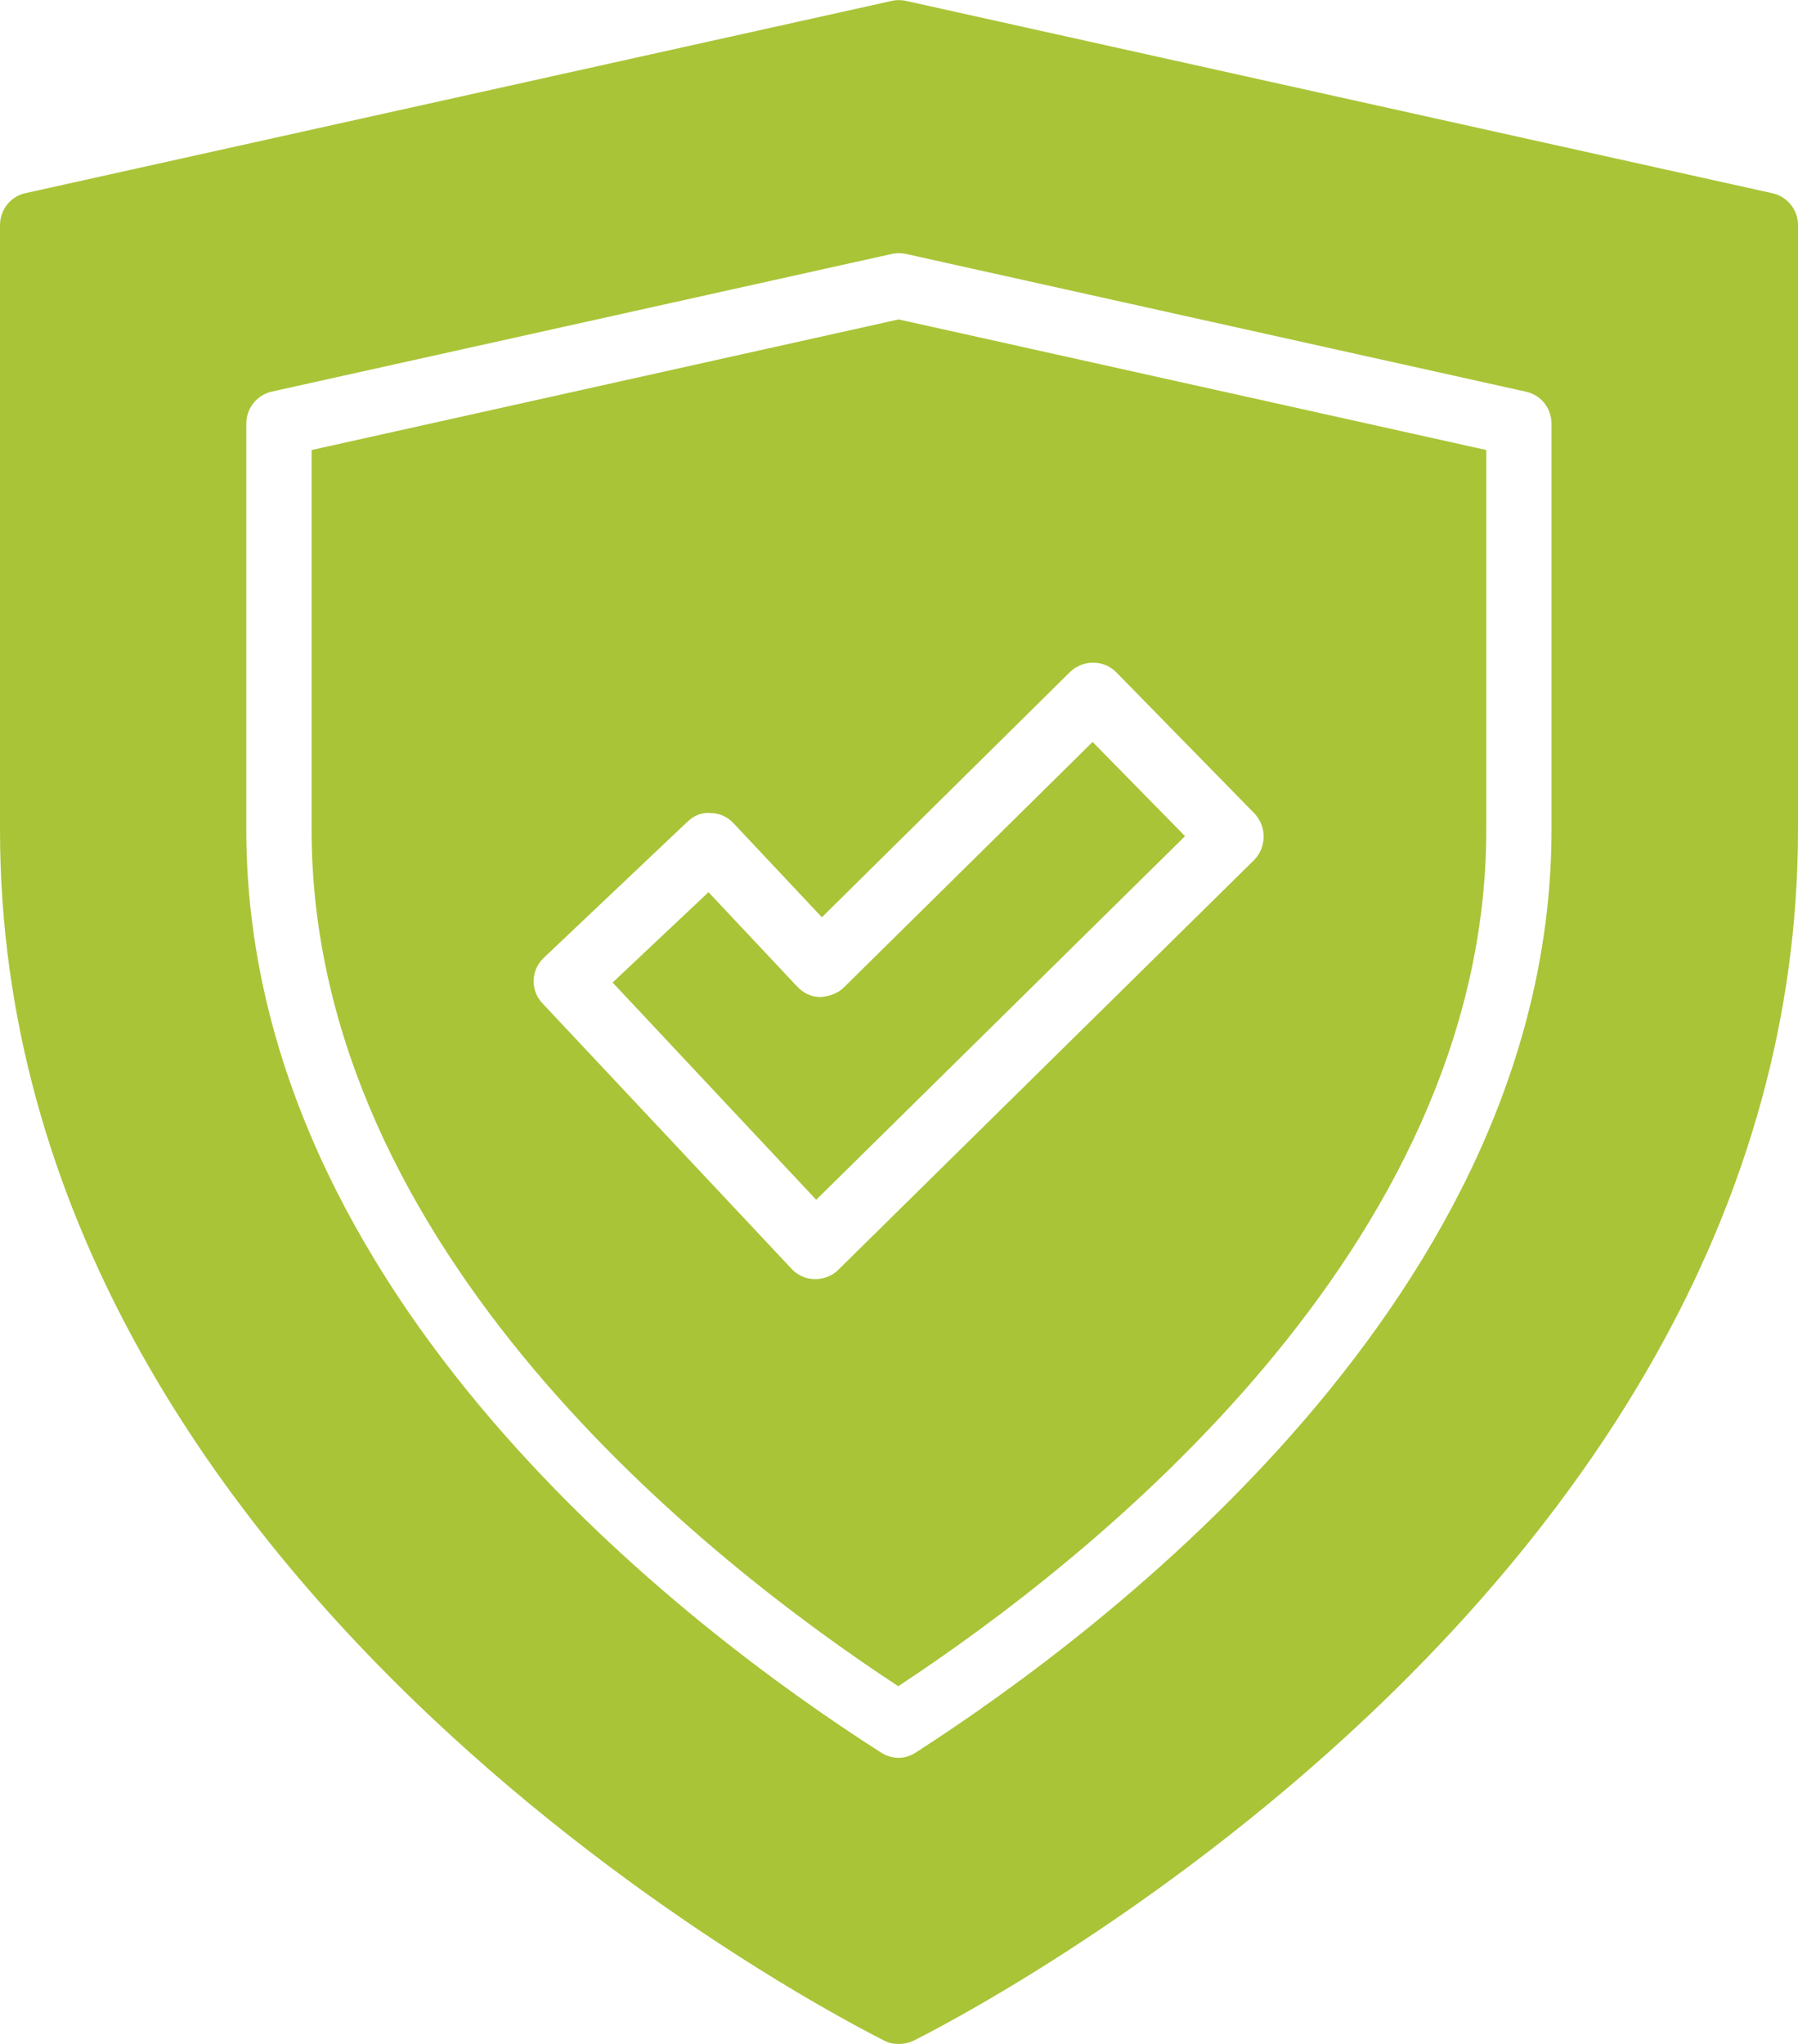
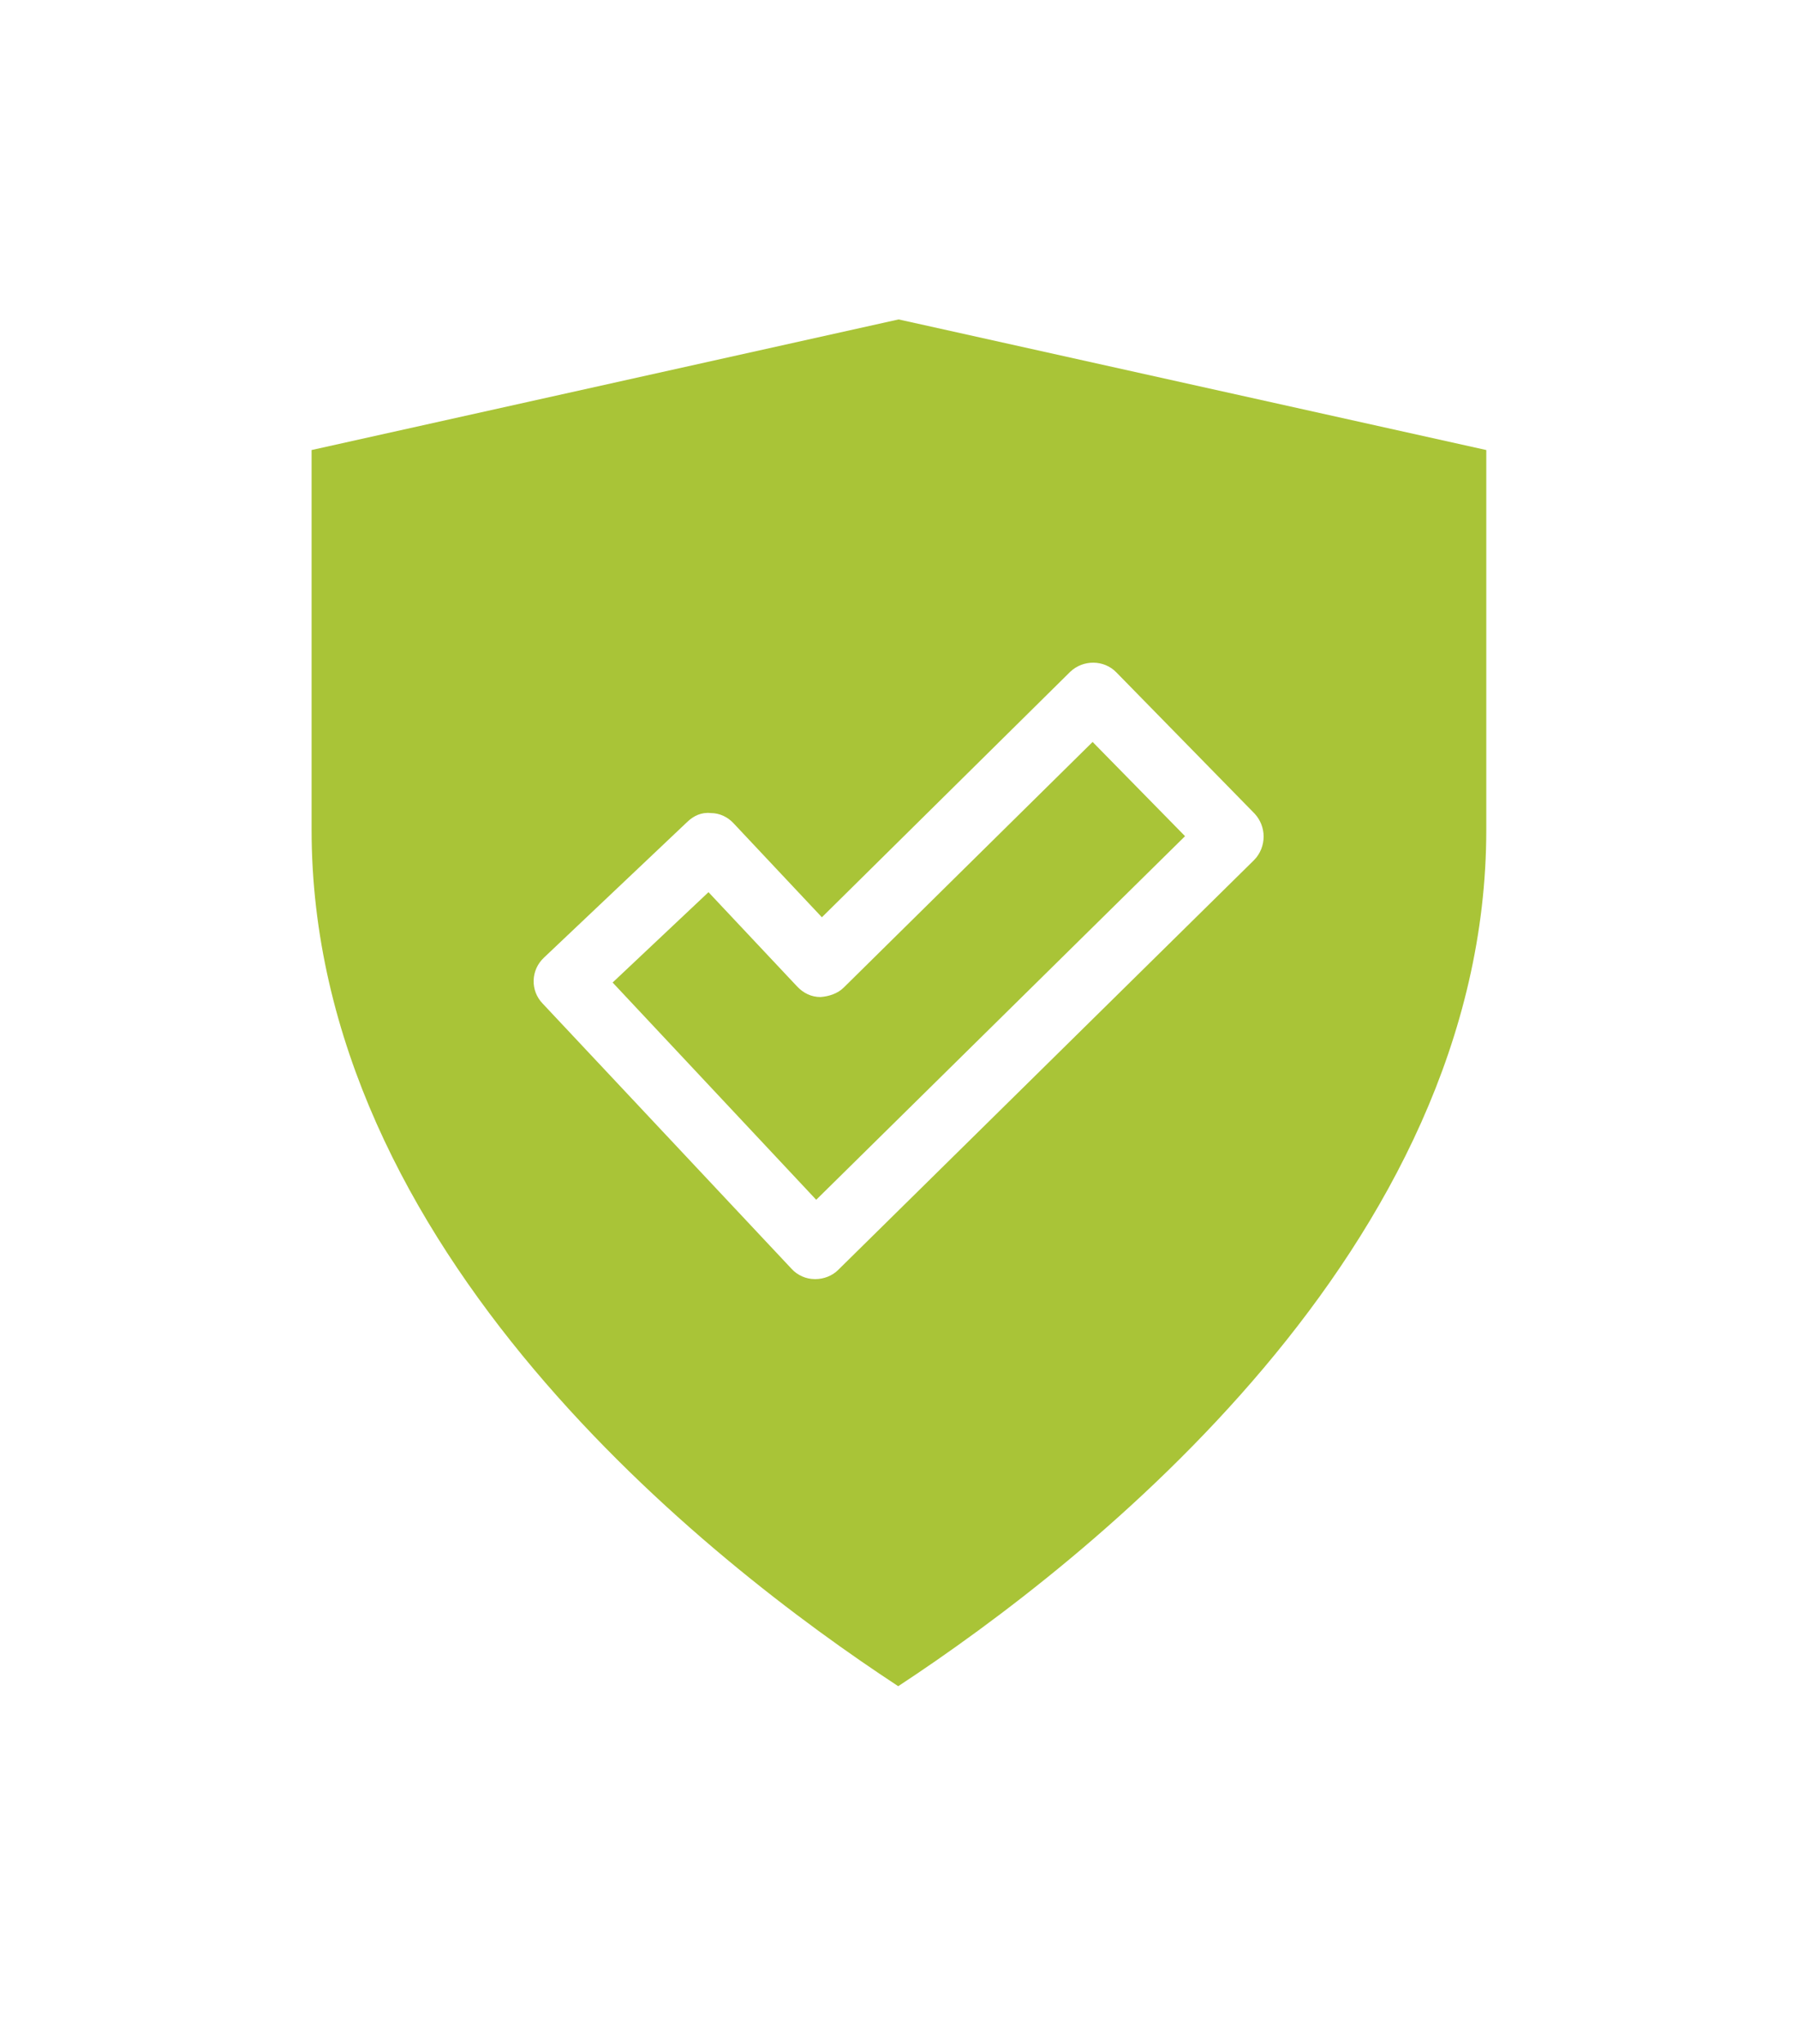
<svg xmlns="http://www.w3.org/2000/svg" width="44" height="50" viewBox="0 0 44 50" fill="none">
  <g clip-path="url(#clip0_1_280)">
-     <path d="M43.367 4.726L22.167 0.021C22.052 -0.004 21.933 -0.004 21.828 0.021L0.618 4.726C0.254 4.806 0 5.136 0 5.511V20.296C0 38.976 20.757 49.476 21.644 49.921C21.758 49.981 21.878 50.001 21.992 50.001C22.122 50.001 22.237 49.976 22.356 49.921C23.243 49.476 44 38.976 44 20.296V5.506C44 5.136 43.741 4.806 43.367 4.726ZM37.968 20.291C37.968 31.646 27.088 39.861 22.411 42.871C22.281 42.956 22.132 43.001 21.992 43.001C21.843 43.001 21.689 42.956 21.559 42.871C16.882 39.886 6.027 31.716 6.027 20.291V10.366C6.027 9.991 6.281 9.666 6.645 9.581L21.828 6.211C21.933 6.186 22.047 6.186 22.167 6.211L37.34 9.581C37.714 9.661 37.968 9.991 37.968 10.366V20.291Z" fill="#A9C437" />
    <path d="M7.625 11.009V20.294C7.625 30.595 17.339 38.205 21.981 41.249C26.644 38.184 36.372 30.54 36.372 20.294V11.009L21.991 7.814L7.625 11.009ZM27.321 16.45L30.703 19.904C30.843 20.055 30.923 20.255 30.923 20.465C30.923 20.674 30.843 20.884 30.689 21.04L20.507 31.07C20.367 31.209 20.158 31.29 19.959 31.29H19.934C19.725 31.29 19.515 31.195 19.376 31.044L13.279 24.549C12.975 24.235 12.985 23.73 13.314 23.424L16.826 20.099C16.975 19.959 17.164 19.864 17.398 19.89C17.608 19.89 17.807 19.985 17.946 20.134L20.113 22.439L26.19 16.434C26.504 16.134 27.017 16.134 27.321 16.45Z" fill="#A9C437" />
    <path d="M19.505 24.13L17.338 21.825L14.992 24.035L19.974 29.35L29 20.455L26.738 18.15L20.651 24.155C20.502 24.305 20.287 24.375 20.078 24.39C19.854 24.39 19.66 24.295 19.505 24.13Z" fill="#A9C437" />
  </g>
  <defs>
    <clipPath id="clip0_1_280">
      <rect width="44" height="50" fill="white" />
    </clipPath>
  </defs>
</svg>